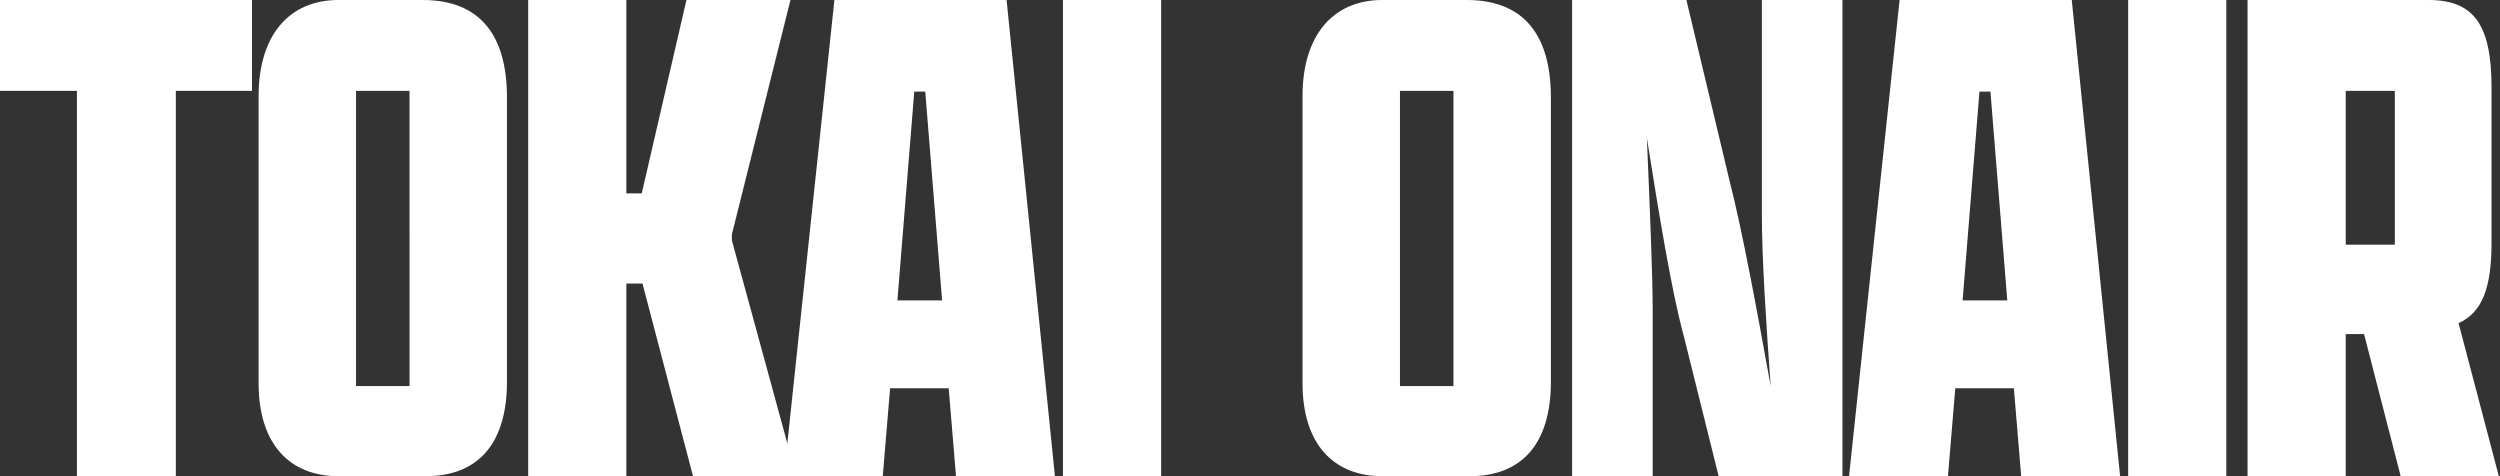
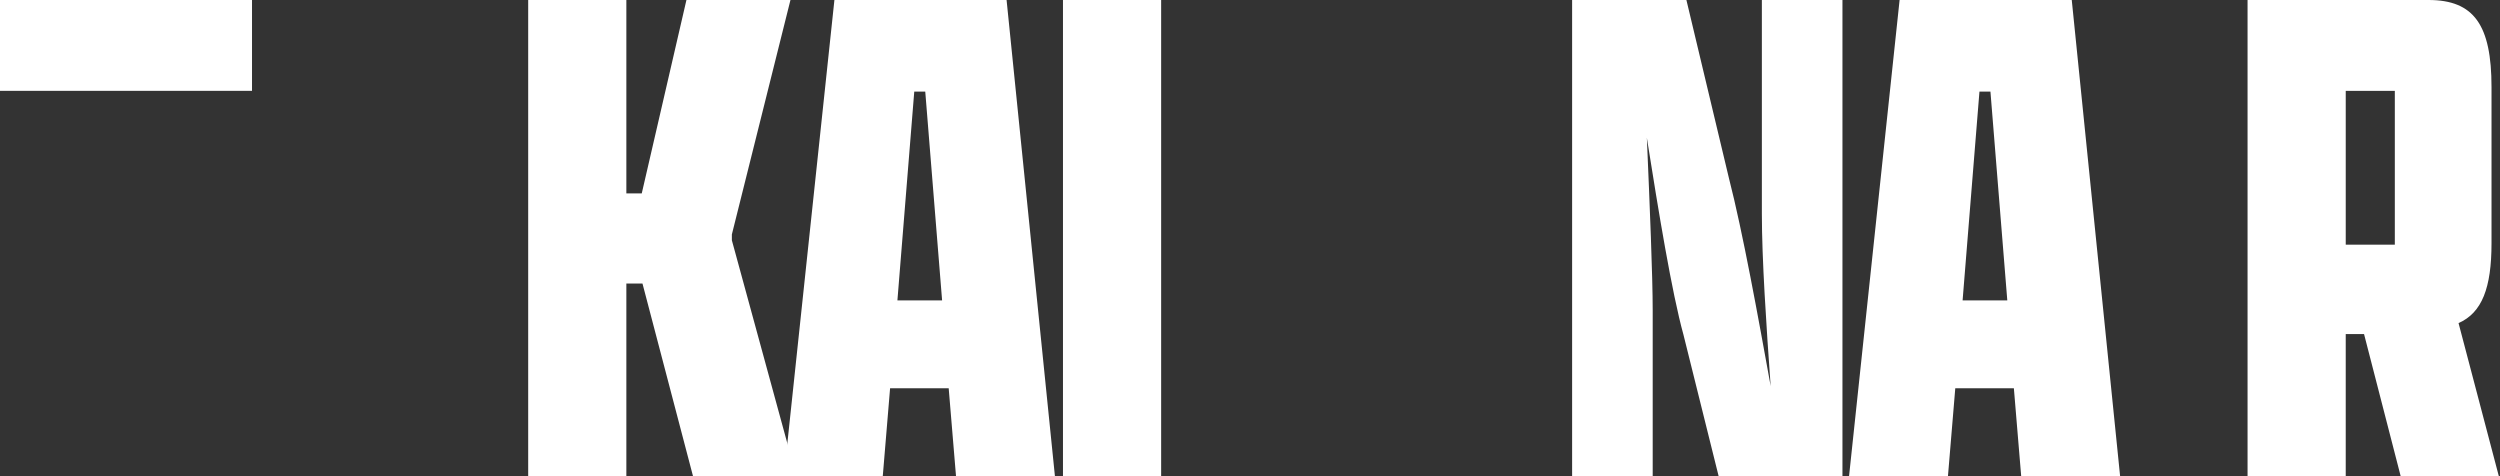
<svg xmlns="http://www.w3.org/2000/svg" width="315" height="60" viewBox="0 0 315 60" fill="none">
  <rect x="0" y="0" width="315" height="60" fill="#333333" stroke="none" />
-   <path d="M0 0V11.446H9.693V60H22.153V11.446H31.753V0H0Z" fill="white" />
-   <path d="M32.585 48.276V12.093C32.585 4.522 36.369 0 42.646 0H53.262C60.553 0 63.877 4.522 63.877 12.277V48.091C63.877 55.753 60.369 60 53.63 60H42.646C36.553 60 32.585 56.029 32.585 48.276ZM51.6 11.447H44.862V48.647H51.601L51.6 11.447Z" fill="white" />
+   <path d="M0 0V11.446H9.693V60V11.446H31.753V0H0Z" fill="white" />
  <path d="M66.552 60V0H78.921V24.369H80.861L86.491 0H99.598L92.215 29.538V30.276L100.336 60H87.321L80.952 35.724H78.921V60H66.552Z" fill="white" />
  <path d="M119.535 48.923H112.151L111.229 60H98.766L105.136 0H126.829L132.921 60H120.458L119.535 48.923ZM113.074 37.847H118.705L116.582 11.54H115.197L113.074 37.847Z" fill="white" />
  <path d="M146.304 0H133.935V59.999H146.304V0Z" fill="white" />
-   <path d="M164.119 48.276V12.093C164.119 4.522 167.903 0 174.18 0H184.796C192.088 0 195.411 4.522 195.411 12.277V48.091C195.411 55.753 191.903 59.999 185.164 59.999H174.18C168.088 59.999 164.119 56.029 164.119 48.276ZM183.134 11.446H176.395V48.646H183.134V11.446Z" fill="white" />
  <path d="M216.549 60L212.118 42.184C210.641 36.831 208.98 26.677 207.503 17.354C207.872 25.939 208.24 34.8 208.24 39.138V60H198.087V0H212.487L217.841 22.431C219.596 29.261 221.534 39.969 223.103 48.646C222.55 40.984 221.995 32.584 221.995 26.953V0H232.149V60H216.549Z" fill="white" />
  <path d="M253.748 48.923H246.365L245.442 60H232.98L239.35 0H261.041L267.134 60H254.67L253.748 48.923ZM247.288 37.847H252.919L250.795 11.54H249.411L247.288 37.847Z" fill="white" />
-   <path d="M280.516 0H268.148V59.999H280.516V0Z" fill="white" />
  <path d="M283.192 60V0H305.992C311.715 0 313.931 3.138 313.931 10.984V30.646C313.931 36.277 312.731 39.415 309.776 40.708L314.854 60H302.486L297.869 42.091H295.562V60H283.192ZM301.748 11.447H295.563V30.83H301.748V11.447Z" fill="white" />
</svg>